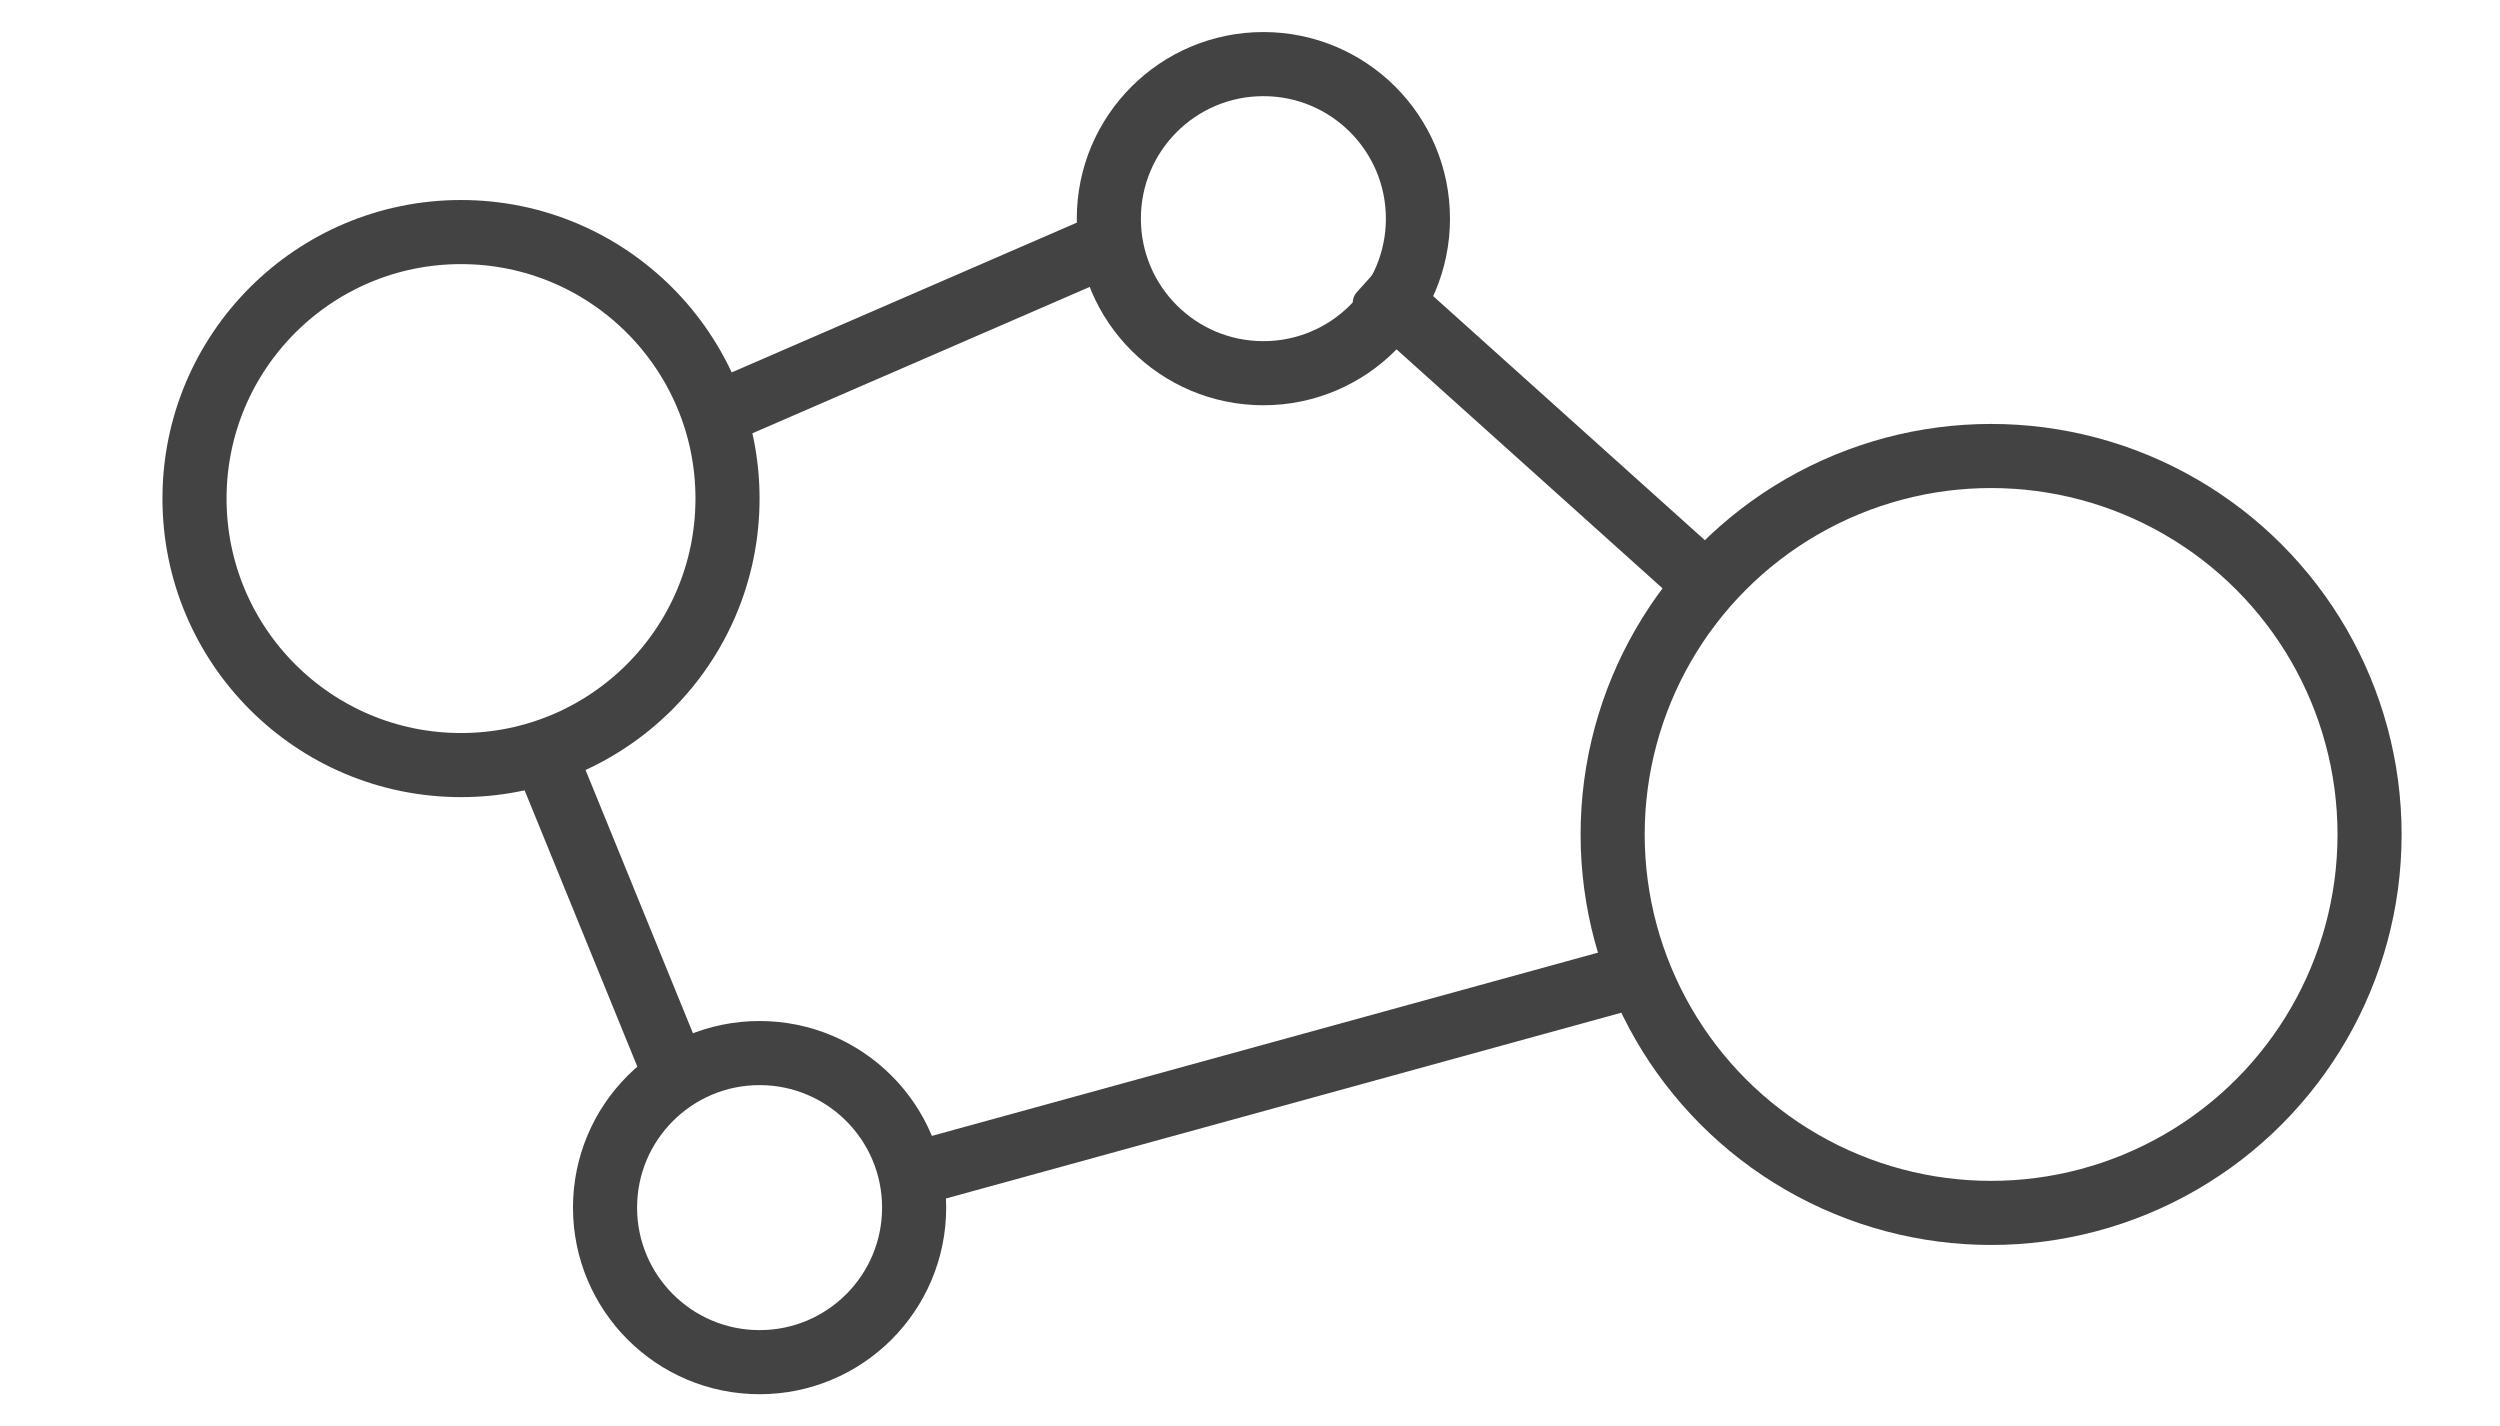
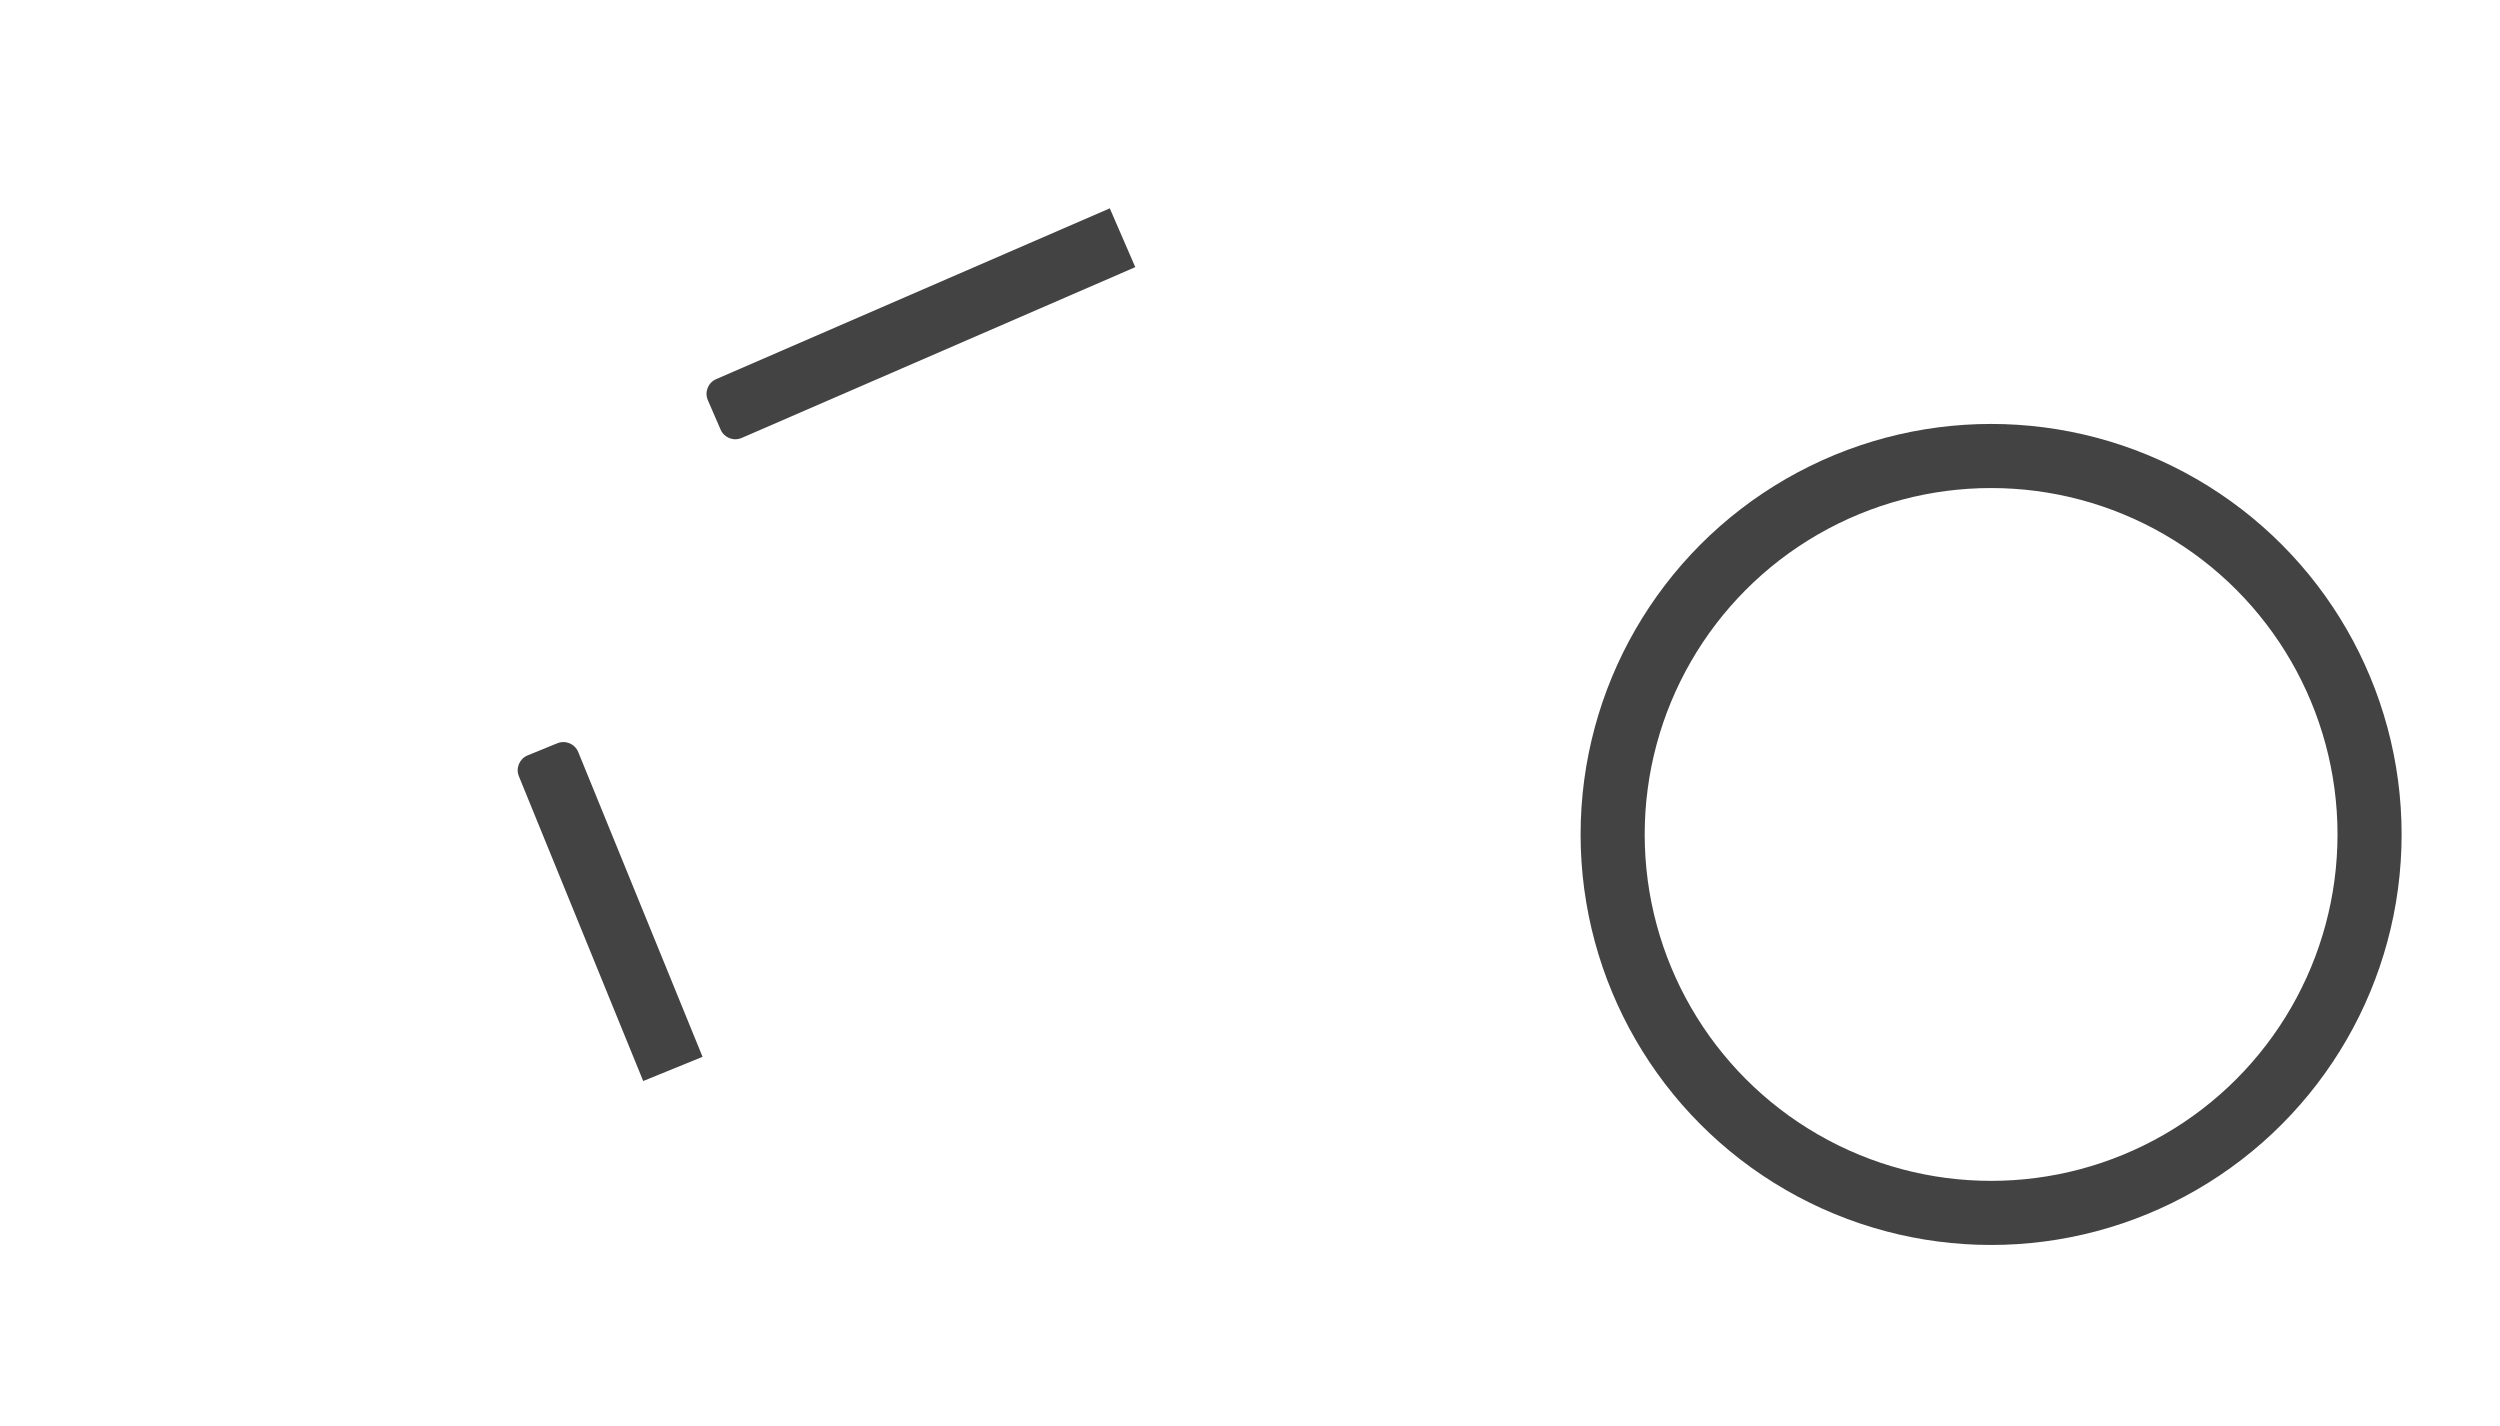
<svg xmlns="http://www.w3.org/2000/svg" width="156" height="89" viewBox="0 0 156 89" fill="none">
-   <circle cx="28.767" cy="31.111" r="16.63" stroke="#434343" stroke-width="4" />
-   <circle cx="47.398" cy="75.355" r="9.644" stroke="#434343" stroke-width="4" />
-   <circle cx="78.835" cy="13.644" r="9.644" stroke="#434343" stroke-width="4" />
  <circle cx="124.245" cy="52.07" r="23.616" stroke="#434343" stroke-width="4" />
  <path d="M69.25 13L70.842 16.669L46.281 27.327C45.775 27.547 45.186 27.314 44.966 26.808L44.17 24.973C43.95 24.466 44.182 23.878 44.689 23.658L69.25 13Z" fill="#434343" />
-   <path d="M101.586 58.93L102.647 62.786L59.027 74.787C58.494 74.933 57.944 74.62 57.797 74.088L57.267 72.159C57.12 71.627 57.433 71.077 57.966 70.93L101.586 58.93Z" fill="#434343" />
-   <path d="M108.273 35.406L105.6 38.382L84.743 19.643C84.332 19.274 84.299 18.642 84.668 18.231L86.004 16.744C86.373 16.333 87.006 16.299 87.416 16.668L108.273 35.406Z" fill="#434343" />
  <path d="M43.84 65.945L40.136 67.456L32.378 48.438C32.169 47.927 32.415 47.343 32.926 47.135L34.778 46.379C35.29 46.171 35.873 46.416 36.082 46.927L43.84 65.945Z" fill="#434343" />
</svg>